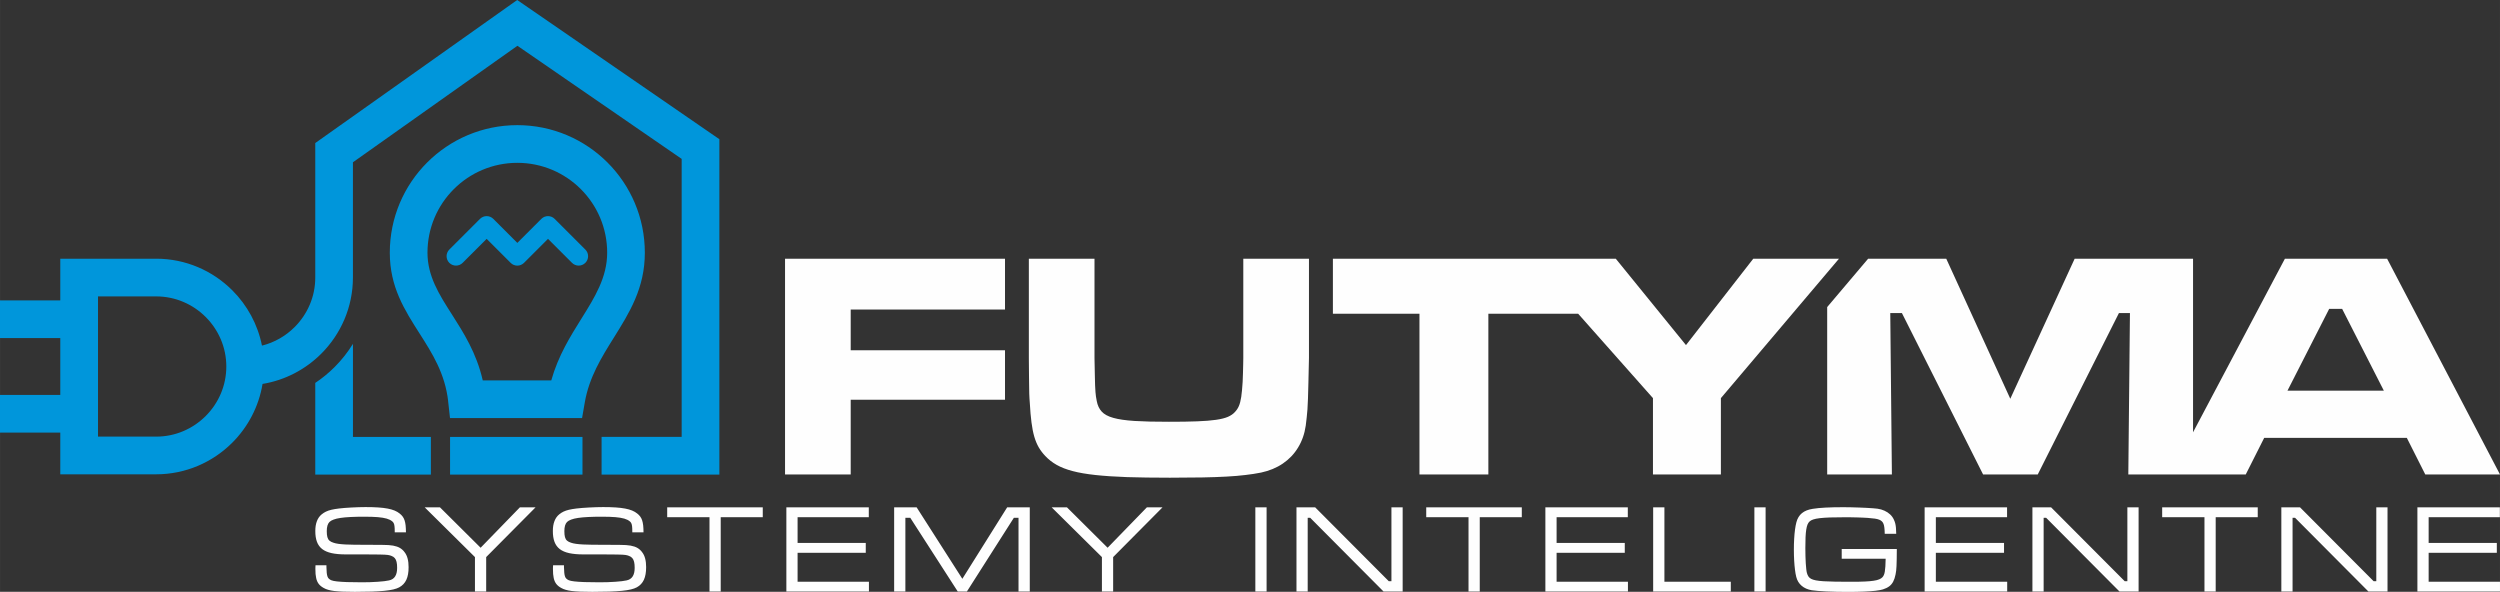
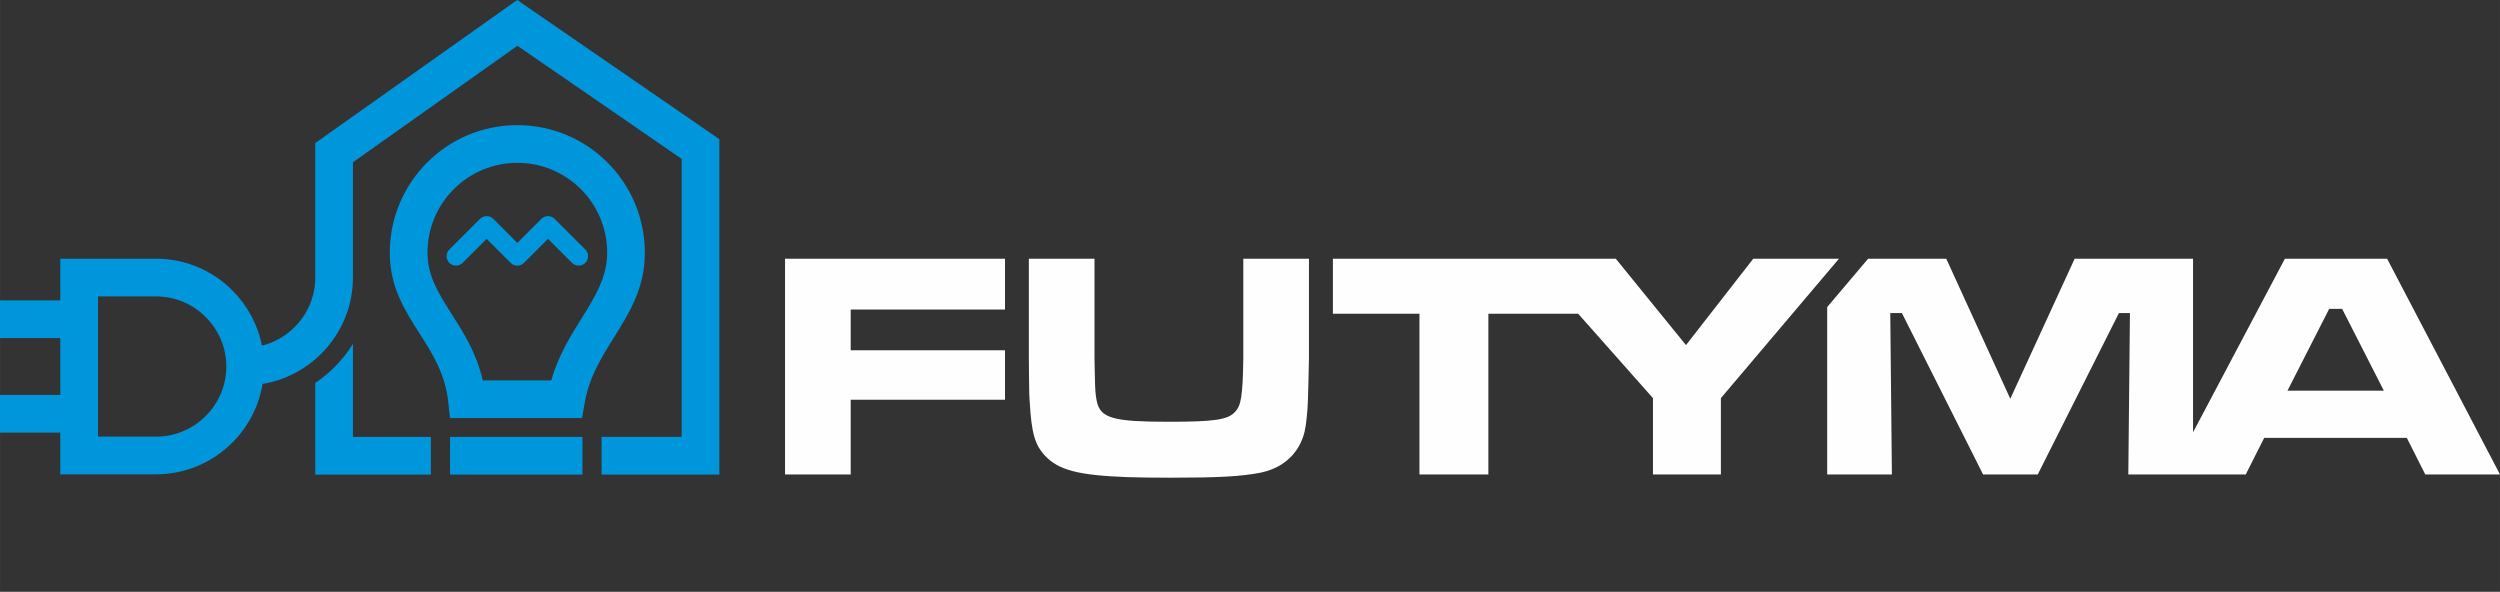
<svg xmlns="http://www.w3.org/2000/svg" xml:space="preserve" width="74.512mm" height="17.639mm" version="1.1" style="shape-rendering:geometricPrecision; text-rendering:geometricPrecision; image-rendering:optimizeQuality; fill-rule:evenodd; clip-rule:evenodd" viewBox="0 0 1137.88 269.37">
  <rect x="0" y="0" width="1137.88" height="269.37" fill="#333333" stroke="none" />
  <defs>
    <style type="text/css">
   
    .fil1 {fill:#FEFEFE;fill-rule:nonzero}
    .fil0 {fill:#0096DB;fill-rule:nonzero}
   
  </style>
  </defs>
  <g id="Warstwa_x0020_1">
    <g id="_1710875050608">
      <g>
        <path class="fil0" d="M36.03 117.75l35.06 0c13.5,0 25.77,5.52 34.66,14.41 6.75,6.75 11.55,15.44 13.48,25.15 5.71,-1.42 10.83,-4.4 14.88,-8.45 5.79,-5.79 9.38,-13.76 9.38,-22.53l0 -56.84 0 -4.38 3.65 -2.59 83.39 -59.07 4.87 -3.45 4.91 3.38 83.39 57.42 3.72 2.56 0 4.47 0 139.6 0 8.58 -8.58 0 -45.03 0 0 -17.15 36.45 0 0 -126.54 -74.76 -51.48 -74.87 53.03 0 52.46c0,13.5 -5.52,25.77 -14.41,34.66 -7.11,7.11 -16.39,12.06 -26.73,13.76 -1.7,10.34 -6.65,19.62 -13.76,26.73 -8.89,8.89 -21.16,14.41 -34.66,14.41l-35.06 0 -8.58 0 0 -8.58 0 -10.39 -27.45 0 0 -17.15 27.45 0 0 -25.88 -27.45 0 0 -17.15 27.45 0 0 -10.39 0 -8.58 8.58 0zm174.54 1.89c-1.67,1.67 -4.39,1.67 -6.06,0 -1.67,-1.68 -1.67,-4.39 0,-6.06l0.39 -0.39 13.57 -13.57c1.68,-1.67 4.39,-1.67 6.06,0l10.93 10.93 10.93 -10.93c1.68,-1.67 4.39,-1.67 6.06,0l13.57 13.57 0.39 0.39c1.68,1.67 1.68,4.39 0,6.06 -1.67,1.67 -4.39,1.67 -6.06,0l-0.39 -0.39 -10.54 -10.53 -10.93 10.93c-1.68,1.67 -4.39,1.67 -6.06,0l-10.93 -10.93 -10.54 10.53 -0.39 0.39zm-6.59 63.01c-1.41,-12.66 -7.32,-21.92 -12.92,-30.7 -7.02,-11 -13.65,-21.39 -13.65,-36.95 0,-16.03 6.5,-30.54 17,-41.04 10.51,-10.5 25.02,-17 41.04,-17 16.03,0 30.54,6.5 41.04,17 10.5,10.5 17,25.02 17,41.04 0,16.11 -6.93,27.2 -14.23,38.88 -5.44,8.71 -11.12,17.81 -13.1,29.27l-1.24 7.14 -7.21 0 -45.24 0 -7.66 0 -0.85 -7.64zm1.49 -39.88c5.58,8.75 11.41,17.9 14.25,30.37l31.19 0c3.15,-11.2 8.59,-19.91 13.83,-28.3 5.96,-9.54 11.61,-18.59 11.61,-29.84 0,-11.29 -4.58,-21.52 -11.98,-28.91 -7.4,-7.4 -17.62,-11.98 -28.91,-11.98 -11.29,0 -21.52,4.58 -28.92,11.98 -7.4,7.4 -11.98,17.62 -11.98,28.91 0,10.68 5.3,18.99 10.9,27.77zm59.64 73.25l-60.27 0 0 -17.15 60.27 0 0 17.15zm-68.99 0l-44.05 0 -8.58 0 0 -8.58 0 -33.16c3.18,-2.12 6.13,-4.54 8.81,-7.22 3.17,-3.17 5.97,-6.71 8.34,-10.56l0 42.37 35.47 0 0 17.15zm-125.03 -81.11l-26.49 0 0 63.82 26.49 0c8.77,0 16.74,-3.59 22.53,-9.38 5.79,-5.79 9.38,-13.76 9.38,-22.53l0 -0c0,-8.77 -3.59,-16.74 -9.38,-22.53 -5.79,-5.79 -13.77,-9.38 -22.53,-9.38z" />
-         <path class="fil1" d="M1100.3 269.25l37.58 0 0 -4.48 -32.47 0 0 -13.16 31.03 0 0 -4.48 -31.03 0 0 -11.72 32.41 0 0 -4.48 -37.53 0 0 38.33zm-621.63 -38.33l22.87 22.64 0 15.69 5.11 0 0 -15.69 22.47 -22.64 -7.12 0 -17.87 18.39 -18.5 -18.39 -6.95 0zm-71.7 0l0 38.33 5.11 0 0 -33.56 2.24 0 21.61 33.56 4.14 0 21.38 -33.56 2.13 0 0 33.56 5.12 0 0 -38.33 -10.29 0 -20.4 32.53 -20.8 -32.53 -10.23 0zm-49.06 38.33l37.58 0 0 -4.48 -32.47 0 0 -13.16 31.03 0 0 -4.48 -31.03 0 0 -11.72 32.41 0 0 -4.48 -37.52 0 0 38.33zm-54.24 -38.33l0 4.48 19.25 0 0 33.85 5.11 0 0 -33.85 19.14 0 0 -4.48 -43.5 0zm-51.94 26.38c-0.02,0.24 -0.03,0.48 -0.04,0.73 -0.01,0.25 -0.02,0.47 -0.02,0.65 0,0.18 0,0.3 0,0.35 -0.01,1.62 0.1,2.96 0.34,4.04 0.23,1.09 0.62,1.98 1.17,2.7 0.55,0.71 1.29,1.31 2.22,1.82 0.59,0.35 1.28,0.63 2.06,0.86 0.78,0.23 1.7,0.41 2.8,0.55 1.09,0.13 2.39,0.23 3.92,0.29 1.53,0.06 3.33,0.09 5.42,0.09 2.94,0 5.52,-0.04 7.74,-0.11 2.21,-0.08 4.13,-0.19 5.74,-0.36 1.61,-0.16 2.96,-0.37 4.06,-0.63 1.1,-0.27 2,-0.58 2.69,-0.96 1.47,-0.8 2.54,-1.93 3.23,-3.43 0.69,-1.5 1.03,-3.42 1.02,-5.77 0,-1.46 -0.14,-2.76 -0.44,-3.88 -0.29,-1.12 -0.74,-2.07 -1.34,-2.85 -0.58,-0.82 -1.29,-1.47 -2.14,-1.98 -0.85,-0.5 -1.9,-0.85 -3.15,-1.08 -1.26,-0.22 -2.79,-0.32 -4.6,-0.32 -1.65,-0.01 -3.05,-0.02 -4.19,-0.03 -1.16,0 -2.12,-0.01 -2.89,-0.01 -0.78,-0.01 -1.42,-0.01 -1.92,-0.01 -0.51,-0.01 -0.95,-0.01 -1.31,-0.01 -0.35,0 -0.71,0 -1.03,0 -0.33,0 -0.7,0 -1.11,0 -1.75,-0.02 -3.26,-0.06 -4.55,-0.13 -1.27,-0.07 -2.37,-0.16 -3.25,-0.29 -0.9,-0.13 -1.65,-0.3 -2.25,-0.51 -0.78,-0.24 -1.39,-0.56 -1.84,-0.95 -0.44,-0.39 -0.76,-0.94 -0.94,-1.63 -0.18,-0.69 -0.28,-1.59 -0.27,-2.71 0,-0.96 0.1,-1.78 0.3,-2.48 0.2,-0.7 0.51,-1.25 0.91,-1.66 0.44,-0.43 1.06,-0.8 1.89,-1.1 0.81,-0.31 1.86,-0.57 3.14,-0.76 1.28,-0.19 2.83,-0.33 4.65,-0.42 1.82,-0.1 3.96,-0.13 6.41,-0.13 2.35,0 4.33,0.07 5.95,0.2 1.63,0.15 2.96,0.36 4,0.66 1.04,0.31 1.86,0.71 2.46,1.2 0.31,0.22 0.55,0.5 0.72,0.84 0.18,0.34 0.31,0.8 0.38,1.38 0.08,0.58 0.11,1.33 0.11,2.26l0 0.57 5.11 0c-0.01,-1.23 -0.07,-2.29 -0.16,-3.18 -0.11,-0.89 -0.26,-1.67 -0.48,-2.31 -0.21,-0.65 -0.51,-1.22 -0.87,-1.7 -0.36,-0.49 -0.82,-0.95 -1.36,-1.37 -0.65,-0.53 -1.43,-0.99 -2.33,-1.36 -0.9,-0.37 -1.96,-0.67 -3.19,-0.9 -1.23,-0.24 -2.66,-0.4 -4.31,-0.51 -1.65,-0.11 -3.54,-0.16 -5.69,-0.16 -0.98,0 -2.01,0.02 -3.1,0.05 -1.1,0.04 -2.2,0.08 -3.3,0.14 -1.1,0.06 -2.13,0.12 -3.11,0.2 -0.98,0.08 -1.83,0.16 -2.56,0.25 -1.37,0.16 -2.52,0.36 -3.48,0.58 -0.95,0.22 -1.77,0.51 -2.47,0.84 -0.71,0.33 -1.36,0.76 -1.98,1.27 -0.95,0.78 -1.67,1.79 -2.15,3.06 -0.49,1.26 -0.73,2.75 -0.73,4.47 -0.01,1.93 0.24,3.58 0.74,4.94 0.51,1.36 1.3,2.46 2.39,3.31 1.09,0.84 2.52,1.46 4.29,1.85 1.76,0.39 3.91,0.58 6.43,0.58 2.69,0 5.03,0 7.01,0 1.97,0 3.66,0.01 5.05,0.02 1.39,0 2.55,0.02 3.47,0.04 0.93,0.01 1.68,0.04 2.25,0.07 0.57,0.04 1.03,0.08 1.38,0.12 0.36,0.05 0.65,0.11 0.89,0.18 0.25,0.08 0.5,0.16 0.76,0.26 0.63,0.22 1.13,0.56 1.51,1 0.38,0.44 0.66,1.02 0.82,1.74 0.17,0.73 0.26,1.64 0.25,2.72 0,1.64 -0.3,2.93 -0.91,3.88 -0.61,0.95 -1.53,1.55 -2.77,1.81 -0.56,0.13 -1.26,0.25 -2.13,0.35 -0.87,0.11 -1.86,0.19 -2.96,0.27 -1.09,0.08 -2.25,0.13 -3.48,0.18 -1.23,0.04 -2.47,0.06 -3.73,0.06 -2.69,0 -4.99,-0.03 -6.89,-0.1 -1.9,-0.07 -3.43,-0.17 -4.6,-0.31 -1.16,-0.13 -1.99,-0.31 -2.48,-0.52 -0.44,-0.19 -0.8,-0.41 -1.08,-0.67 -0.29,-0.25 -0.51,-0.58 -0.66,-1.01 -0.16,-0.43 -0.28,-0.98 -0.35,-1.68 -0.07,-0.7 -0.11,-1.59 -0.14,-2.67l0 -0.8 -4.94 0zm-58.43 -26.38l22.87 22.64 0 15.69 5.11 0 0 -15.69 22.47 -22.64 -7.13 0 -17.87 18.39 -18.5 -18.39 -6.95 0zm-49.7 26.38c-0.02,0.24 -0.03,0.48 -0.04,0.73 -0.01,0.25 -0.02,0.47 -0.02,0.65 0,0.18 0,0.3 0,0.35 -0.01,1.62 0.11,2.96 0.35,4.04 0.23,1.09 0.62,1.98 1.17,2.7 0.55,0.71 1.29,1.31 2.22,1.82 0.59,0.35 1.27,0.63 2.06,0.86 0.77,0.23 1.7,0.41 2.8,0.55 1.09,0.13 2.39,0.23 3.92,0.29 1.53,0.06 3.33,0.09 5.42,0.09 2.94,0 5.52,-0.04 7.74,-0.11 2.21,-0.08 4.13,-0.19 5.74,-0.36 1.61,-0.16 2.96,-0.37 4.06,-0.63 1.1,-0.27 2,-0.58 2.69,-0.96 1.46,-0.8 2.54,-1.93 3.23,-3.43 0.69,-1.5 1.04,-3.42 1.02,-5.77 0,-1.46 -0.14,-2.76 -0.44,-3.88 -0.29,-1.12 -0.74,-2.07 -1.34,-2.85 -0.58,-0.82 -1.29,-1.47 -2.14,-1.98 -0.85,-0.5 -1.9,-0.85 -3.15,-1.08 -1.25,-0.22 -2.79,-0.32 -4.6,-0.32 -1.65,-0.01 -3.05,-0.02 -4.19,-0.03 -1.16,0 -2.12,-0.01 -2.89,-0.01 -0.78,-0.01 -1.42,-0.01 -1.93,-0.01 -0.51,-0.01 -0.95,-0.01 -1.31,-0.01 -0.35,0 -0.71,0 -1.03,0 -0.33,0 -0.7,0 -1.11,0 -1.75,-0.02 -3.26,-0.06 -4.55,-0.13 -1.27,-0.07 -2.37,-0.16 -3.26,-0.29 -0.9,-0.13 -1.65,-0.3 -2.25,-0.51 -0.78,-0.24 -1.39,-0.56 -1.84,-0.95 -0.44,-0.39 -0.76,-0.94 -0.94,-1.63 -0.18,-0.69 -0.28,-1.59 -0.27,-2.71 0,-0.96 0.1,-1.78 0.3,-2.48 0.2,-0.7 0.51,-1.25 0.91,-1.66 0.44,-0.43 1.06,-0.8 1.89,-1.1 0.81,-0.31 1.86,-0.57 3.14,-0.76 1.28,-0.19 2.83,-0.33 4.66,-0.42 1.82,-0.1 3.96,-0.13 6.41,-0.13 2.35,0 4.33,0.07 5.95,0.2 1.63,0.15 2.96,0.36 4,0.66 1.04,0.31 1.86,0.71 2.46,1.2 0.31,0.22 0.55,0.5 0.72,0.84 0.18,0.34 0.31,0.8 0.38,1.38 0.08,0.58 0.11,1.33 0.11,2.26l0 0.57 5.11 0c-0.01,-1.23 -0.07,-2.29 -0.16,-3.18 -0.11,-0.89 -0.26,-1.67 -0.48,-2.31 -0.21,-0.65 -0.51,-1.22 -0.87,-1.7 -0.36,-0.49 -0.82,-0.95 -1.36,-1.37 -0.65,-0.53 -1.43,-0.99 -2.33,-1.36 -0.9,-0.37 -1.96,-0.67 -3.19,-0.9 -1.23,-0.24 -2.66,-0.4 -4.31,-0.51 -1.65,-0.11 -3.54,-0.16 -5.69,-0.16 -0.98,0 -2.01,0.02 -3.1,0.05 -1.1,0.04 -2.2,0.08 -3.29,0.14 -1.1,0.06 -2.14,0.12 -3.11,0.2 -0.98,0.08 -1.83,0.16 -2.56,0.25 -1.37,0.16 -2.52,0.36 -3.48,0.58 -0.95,0.22 -1.77,0.51 -2.47,0.84 -0.71,0.33 -1.36,0.76 -1.98,1.27 -0.95,0.78 -1.67,1.79 -2.15,3.06 -0.49,1.26 -0.73,2.75 -0.73,4.47 -0.01,1.93 0.24,3.58 0.74,4.94 0.51,1.36 1.3,2.46 2.39,3.31 1.09,0.84 2.52,1.46 4.29,1.85 1.76,0.39 3.91,0.58 6.43,0.58 2.69,0 5.03,0 7.01,0 1.97,0 3.66,0.01 5.05,0.02 1.39,0 2.55,0.02 3.47,0.04 0.93,0.01 1.68,0.04 2.25,0.07 0.57,0.04 1.04,0.08 1.38,0.12 0.36,0.05 0.65,0.11 0.89,0.18 0.25,0.08 0.5,0.16 0.76,0.26 0.63,0.22 1.13,0.56 1.51,1 0.38,0.44 0.66,1.02 0.82,1.74 0.17,0.73 0.26,1.64 0.25,2.72 0,1.64 -0.3,2.93 -0.91,3.88 -0.61,0.95 -1.53,1.55 -2.77,1.81 -0.56,0.13 -1.26,0.25 -2.13,0.35 -0.87,0.11 -1.86,0.19 -2.96,0.27 -1.09,0.08 -2.25,0.13 -3.48,0.18 -1.23,0.04 -2.47,0.06 -3.73,0.06 -2.69,0 -4.99,-0.03 -6.89,-0.1 -1.9,-0.07 -3.43,-0.17 -4.6,-0.31 -1.16,-0.13 -1.99,-0.31 -2.48,-0.52 -0.44,-0.19 -0.8,-0.41 -1.08,-0.67 -0.29,-0.25 -0.51,-0.58 -0.66,-1.01 -0.16,-0.43 -0.28,-0.98 -0.35,-1.68 -0.07,-0.7 -0.11,-1.59 -0.14,-2.67l0 -0.8 -4.94 0zm894.76 -26.38l0 38.33 5.11 0 0 -33.56 1.15 0 33.39 33.56 8.68 0 0 -38.33 -5.11 0 0 33.62 -1.21 0 -33.5 -33.62 -8.5 0zm-54.24 0l0 4.48 19.25 0 0 33.85 5.11 0 0 -33.85 19.14 0 0 -4.48 -43.5 0zm-59.06 0l0 38.33 5.11 0 0 -33.56 1.15 0 33.39 33.56 8.68 0 0 -38.33 -5.11 0 0 33.62 -1.21 0 -33.5 -33.62 -8.5 0zm-49.06 38.33l37.58 0 0 -4.48 -32.47 0 0 -13.16 31.03 0 0 -4.48 -31.03 0 0 -11.72 32.41 0 0 -4.48 -37.52 0 0 38.33zm-37.74 -19.42l0 4.48 20 0c-0.03,1.38 -0.07,2.55 -0.13,3.5 -0.06,0.96 -0.14,1.74 -0.25,2.36 -0.1,0.62 -0.25,1.13 -0.42,1.52 -0.17,0.4 -0.38,0.74 -0.64,1.02 -0.35,0.38 -0.84,0.71 -1.49,0.98 -0.64,0.27 -1.49,0.48 -2.55,0.64 -1.05,0.16 -2.37,0.28 -3.95,0.35 -1.57,0.08 -3.48,0.11 -5.69,0.11 -2.96,0 -5.51,-0.01 -7.65,-0.04 -2.15,-0.04 -3.95,-0.1 -5.41,-0.19 -1.46,-0.09 -2.67,-0.23 -3.6,-0.41 -0.93,-0.18 -1.67,-0.42 -2.2,-0.72 -0.54,-0.31 -0.94,-0.67 -1.22,-1.12 -0.28,-0.45 -0.5,-0.98 -0.66,-1.6 -0.11,-0.39 -0.19,-0.97 -0.28,-1.7 -0.09,-0.74 -0.15,-1.61 -0.22,-2.61 -0.06,-1 -0.11,-2.09 -0.14,-3.27 -0.03,-1.18 -0.05,-2.4 -0.05,-3.68 0,-1.92 0.03,-3.56 0.09,-4.95 0.07,-1.38 0.16,-2.54 0.32,-3.48 0.15,-0.94 0.34,-1.7 0.58,-2.28 0.24,-0.58 0.55,-1.03 0.9,-1.36 0.37,-0.37 0.94,-0.69 1.68,-0.94 0.75,-0.25 1.74,-0.45 3,-0.6 1.25,-0.14 2.83,-0.25 4.72,-0.32 1.9,-0.07 4.19,-0.09 6.86,-0.09 0.8,0 1.68,0.01 2.63,0.02 0.95,0.01 1.91,0.03 2.86,0.06 0.97,0.03 1.86,0.06 2.68,0.1 0.82,0.03 1.5,0.07 2.05,0.11 1.33,0.09 2.41,0.2 3.26,0.33 0.84,0.12 1.51,0.29 2.01,0.5 0.51,0.2 0.91,0.46 1.23,0.79 0.29,0.28 0.52,0.64 0.7,1.1 0.18,0.46 0.32,1.05 0.4,1.78 0.09,0.73 0.14,1.65 0.16,2.75l5.23 0c-0.02,-1.1 -0.06,-2.03 -0.13,-2.79 -0.07,-0.76 -0.18,-1.42 -0.33,-2 -0.15,-0.57 -0.36,-1.15 -0.63,-1.7 -0.39,-0.87 -0.95,-1.65 -1.68,-2.33 -0.73,-0.69 -1.59,-1.26 -2.57,-1.7 -0.98,-0.45 -2.03,-0.76 -3.17,-0.91 -0.48,-0.07 -1.16,-0.13 -2.02,-0.2 -0.87,-0.07 -1.86,-0.13 -2.98,-0.19 -1.11,-0.06 -2.29,-0.11 -3.52,-0.15 -1.24,-0.05 -2.46,-0.08 -3.68,-0.11 -1.22,-0.03 -2.36,-0.04 -3.43,-0.04 -3.07,0 -5.76,0.06 -8.04,0.18 -2.3,0.11 -4.23,0.31 -5.8,0.56 -2.07,0.31 -3.72,0.97 -4.94,1.97 -1.23,1.01 -2.07,2.39 -2.53,4.18 -0.25,0.95 -0.46,2.07 -0.63,3.36 -0.17,1.28 -0.3,2.7 -0.38,4.23 -0.09,1.54 -0.13,3.14 -0.13,4.82 0,1.75 0.05,3.39 0.13,4.93 0.09,1.53 0.21,2.93 0.37,4.19 0.15,1.27 0.35,2.36 0.58,3.29 0.42,1.68 1.24,3.03 2.46,4.06 1.22,1.04 2.75,1.71 4.61,2.03 0.76,0.12 1.71,0.22 2.86,0.31 1.15,0.1 2.44,0.17 3.9,0.24 1.45,0.07 3,0.11 4.63,0.15 1.65,0.03 3.35,0.05 5.09,0.05 2.67,0 5.06,-0.05 7.16,-0.13 2.11,-0.08 3.91,-0.21 5.38,-0.38 1.48,-0.17 2.6,-0.38 3.37,-0.63 1.16,-0.37 2.12,-0.84 2.87,-1.4 0.75,-0.57 1.35,-1.27 1.8,-2.15 0.46,-0.86 0.81,-1.94 1.07,-3.24 0.12,-0.55 0.2,-1.12 0.28,-1.72 0.07,-0.6 0.12,-1.32 0.16,-2.16 0.04,-0.83 0.07,-1.88 0.09,-3.12 0.02,-1.24 0.04,-2.78 0.05,-4.6l-25.11 0zm-39.75 -18.91l0 38.33 5.11 0 0 -38.33 -5.11 0zm-46.07 0l0 38.33 35.34 0 0 -4.48 -30.22 0 0 -33.85 -5.12 0zm-49.06 38.33l37.58 0 0 -4.48 -32.47 0 0 -13.16 31.03 0 0 -4.48 -31.03 0 0 -11.72 32.41 0 0 -4.48 -37.52 0 0 38.33zm-54.23 -38.33l0 4.48 19.25 0 0 33.85 5.11 0 0 -33.85 19.14 0 0 -4.48 -43.5 0zm-59.06 0l0 38.33 5.11 0 0 -33.56 1.15 0 33.39 33.56 8.68 0 0 -38.33 -5.11 0 0 33.62 -1.21 0 -33.5 -33.62 -8.5 0zm-18.72 0l0 38.33 5.12 0 0 -38.33 -5.12 0z" />
        <path class="fil1" d="M357.31 117.75l0 98.2 29.89 0 0 -34.01 70.23 0 0 -22.52 -70.23 0 0 -18.55 70.23 0 0 -23.11 -100.11 0zm360.98 25.03l34.06 38.43 0 34.74 30.92 0 0 -34.74 53.74 -63.45 -39.01 0 -30.62 39.31 -31.95 -39.31 -14.28 0 -114.48 0 0 25.03 39.4 0 0 73.17 31.36 0 0 -73.17 40.88 0zm113.36 -3.03l0 76.2 29.45 0 -0.74 -73.46 5.3 0 36.95 73.46 24.88 0 36.95 -73.46 5.01 0 -0.74 73.46 19.29 0 10.16 0 24 0 8.39 -16.64 64.93 0 8.39 16.64 34.01 0 -51.38 -98.2 -46.52 0 -41.81 79.01 0 -79.01 -53.88 0 -29.3 63.75 -29.15 -63.75 -35.55 0 -18.63 22zm253.37 38.07l-43.87 0 18.99 -37.25 5.89 0 18.99 37.25zm-616.74 -60.07l0 45.2c0.02,3.26 0.05,5.96 0.07,8.07 0.02,2.11 0.05,3.83 0.07,5.11 0,1.3 0.02,2.33 0.05,3.12 0.02,0.78 0.07,1.5 0.1,2.11 0.05,0.61 0.1,1.3 0.15,2.06 0.17,3.36 0.44,6.3 0.76,8.81 0.32,2.5 0.74,4.66 1.28,6.53 0.54,1.84 1.23,3.48 2.04,4.88 0.84,1.42 1.82,2.72 2.99,3.93 1.45,1.55 3.16,2.9 5.15,4.02 1.99,1.13 4.39,2.06 7.26,2.82 2.85,0.76 6.31,1.35 10.36,1.79 4.05,0.44 8.86,0.76 14.43,0.96 5.57,0.17 12.07,0.27 19.48,0.27 5.55,0 10.4,-0.05 14.63,-0.12 4.22,-0.07 7.95,-0.22 11.16,-0.39 3.21,-0.17 6.11,-0.42 8.64,-0.73 2.55,-0.29 4.91,-0.66 7.09,-1.1 3.76,-0.81 7.04,-2.16 9.89,-4.1 2.85,-1.94 5.15,-4.34 6.92,-7.26 1.79,-2.92 2.97,-6.23 3.51,-9.99 0.17,-1.35 0.32,-2.6 0.44,-3.73 0.15,-1.13 0.24,-2.35 0.34,-3.68 0.07,-1.35 0.17,-2.97 0.24,-4.91 0.07,-1.96 0.12,-4.42 0.2,-7.39 0.07,-2.97 0.17,-6.65 0.25,-11.07l0 -45.2 -29.89 0 0 45.2c0,0.76 0,1.77 -0.05,2.99 -0.02,1.23 -0.05,2.53 -0.1,3.93 -0.05,1.4 -0.1,2.73 -0.15,3.98 -0.17,2.82 -0.39,5.08 -0.64,6.8 -0.27,1.72 -0.61,3.09 -1.06,4.12 -0.44,1.05 -1.06,1.96 -1.84,2.77 -0.78,0.88 -1.84,1.59 -3.17,2.18 -1.35,0.57 -3.14,1.03 -5.4,1.35 -2.23,0.32 -5.1,0.57 -8.59,0.69 -3.51,0.15 -7.8,0.2 -12.88,0.2 -6.33,0.02 -11.53,-0.12 -15.65,-0.37 -4.1,-0.27 -7.34,-0.74 -9.69,-1.42 -2.38,-0.66 -4.12,-1.62 -5.25,-2.87 -1.13,-1.23 -1.87,-2.82 -2.23,-4.76 -0.15,-0.76 -0.27,-1.47 -0.37,-2.09 -0.1,-0.61 -0.17,-1.3 -0.22,-2.06 -0.07,-0.78 -0.12,-1.79 -0.17,-3.02 -0.02,-1.23 -0.07,-2.82 -0.12,-4.83 -0.05,-1.99 -0.1,-4.51 -0.15,-7.58l0 -45.2 -29.89 0z" />
      </g>
    </g>
  </g>
</svg>